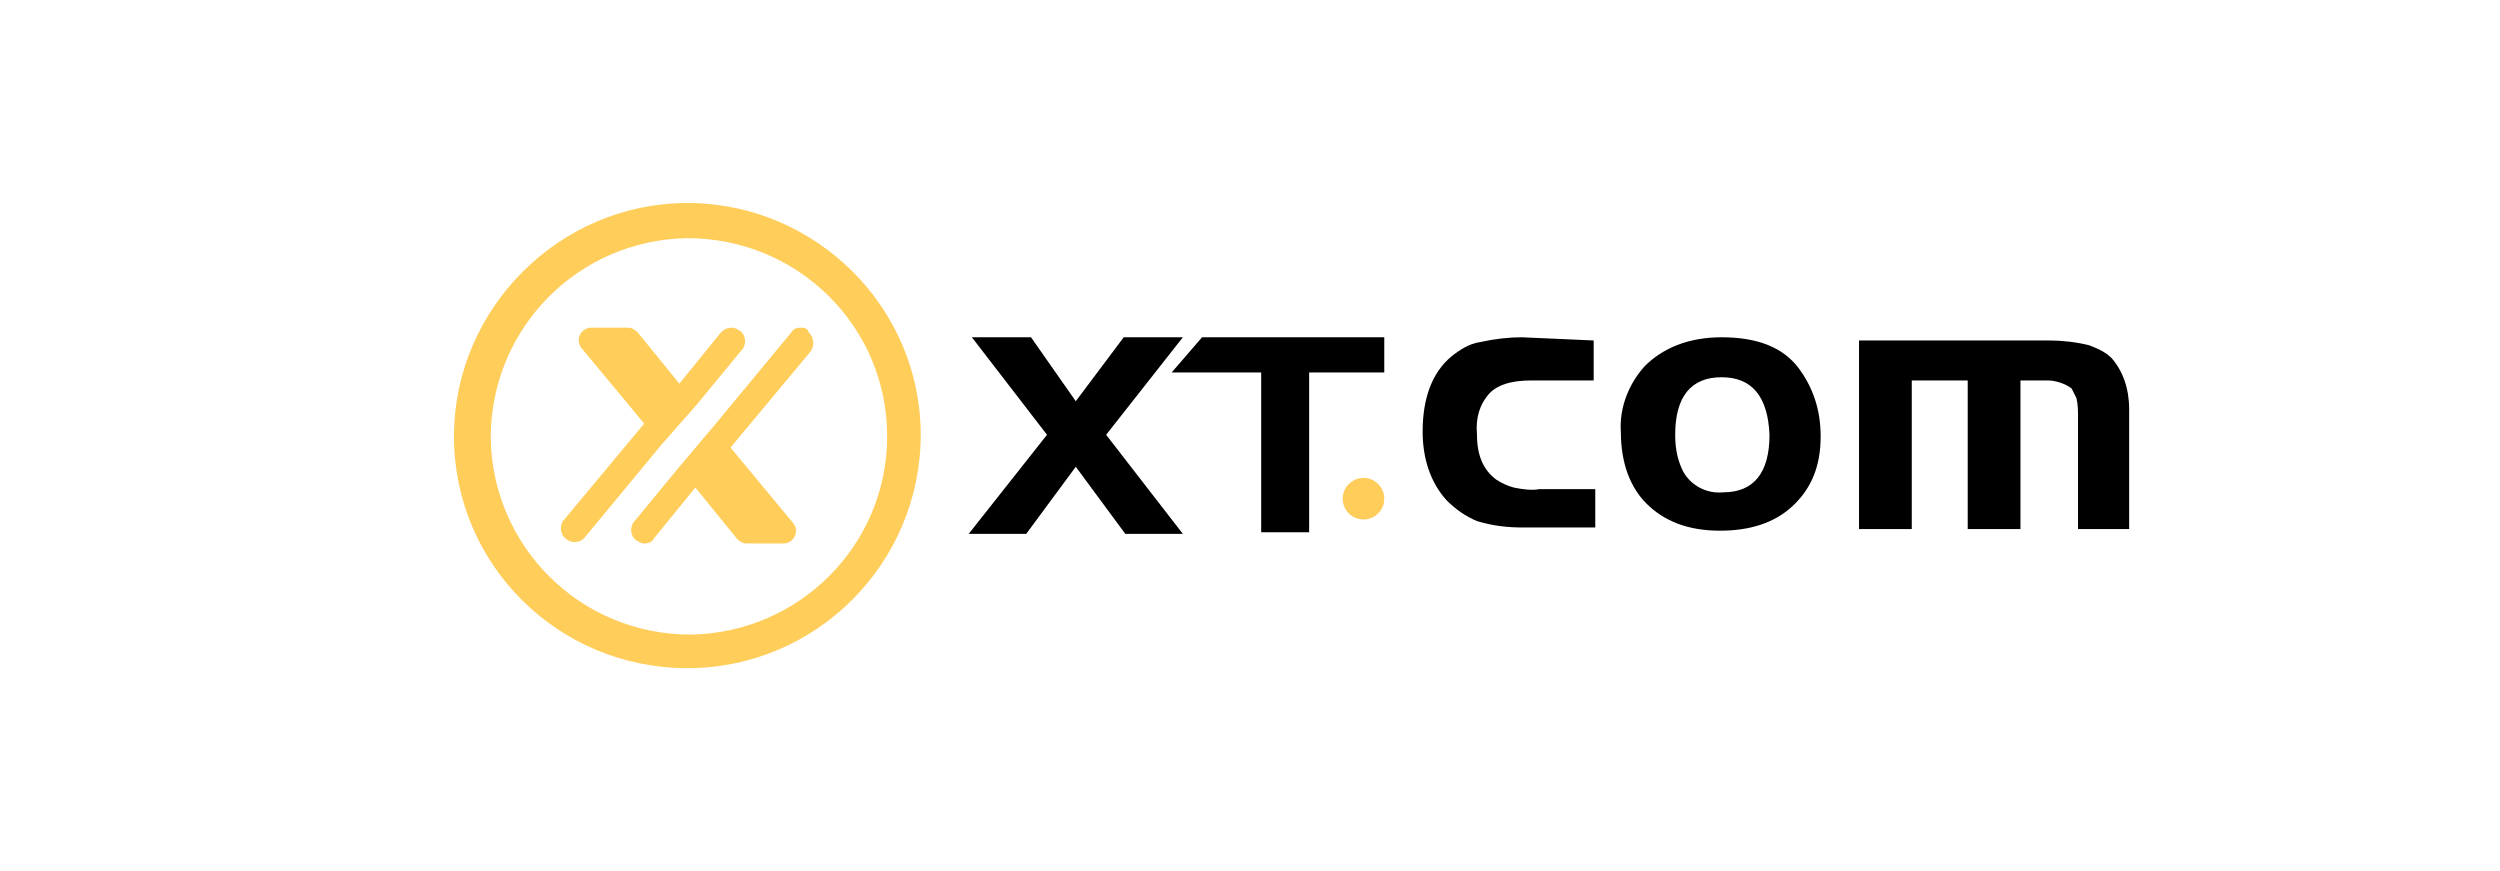
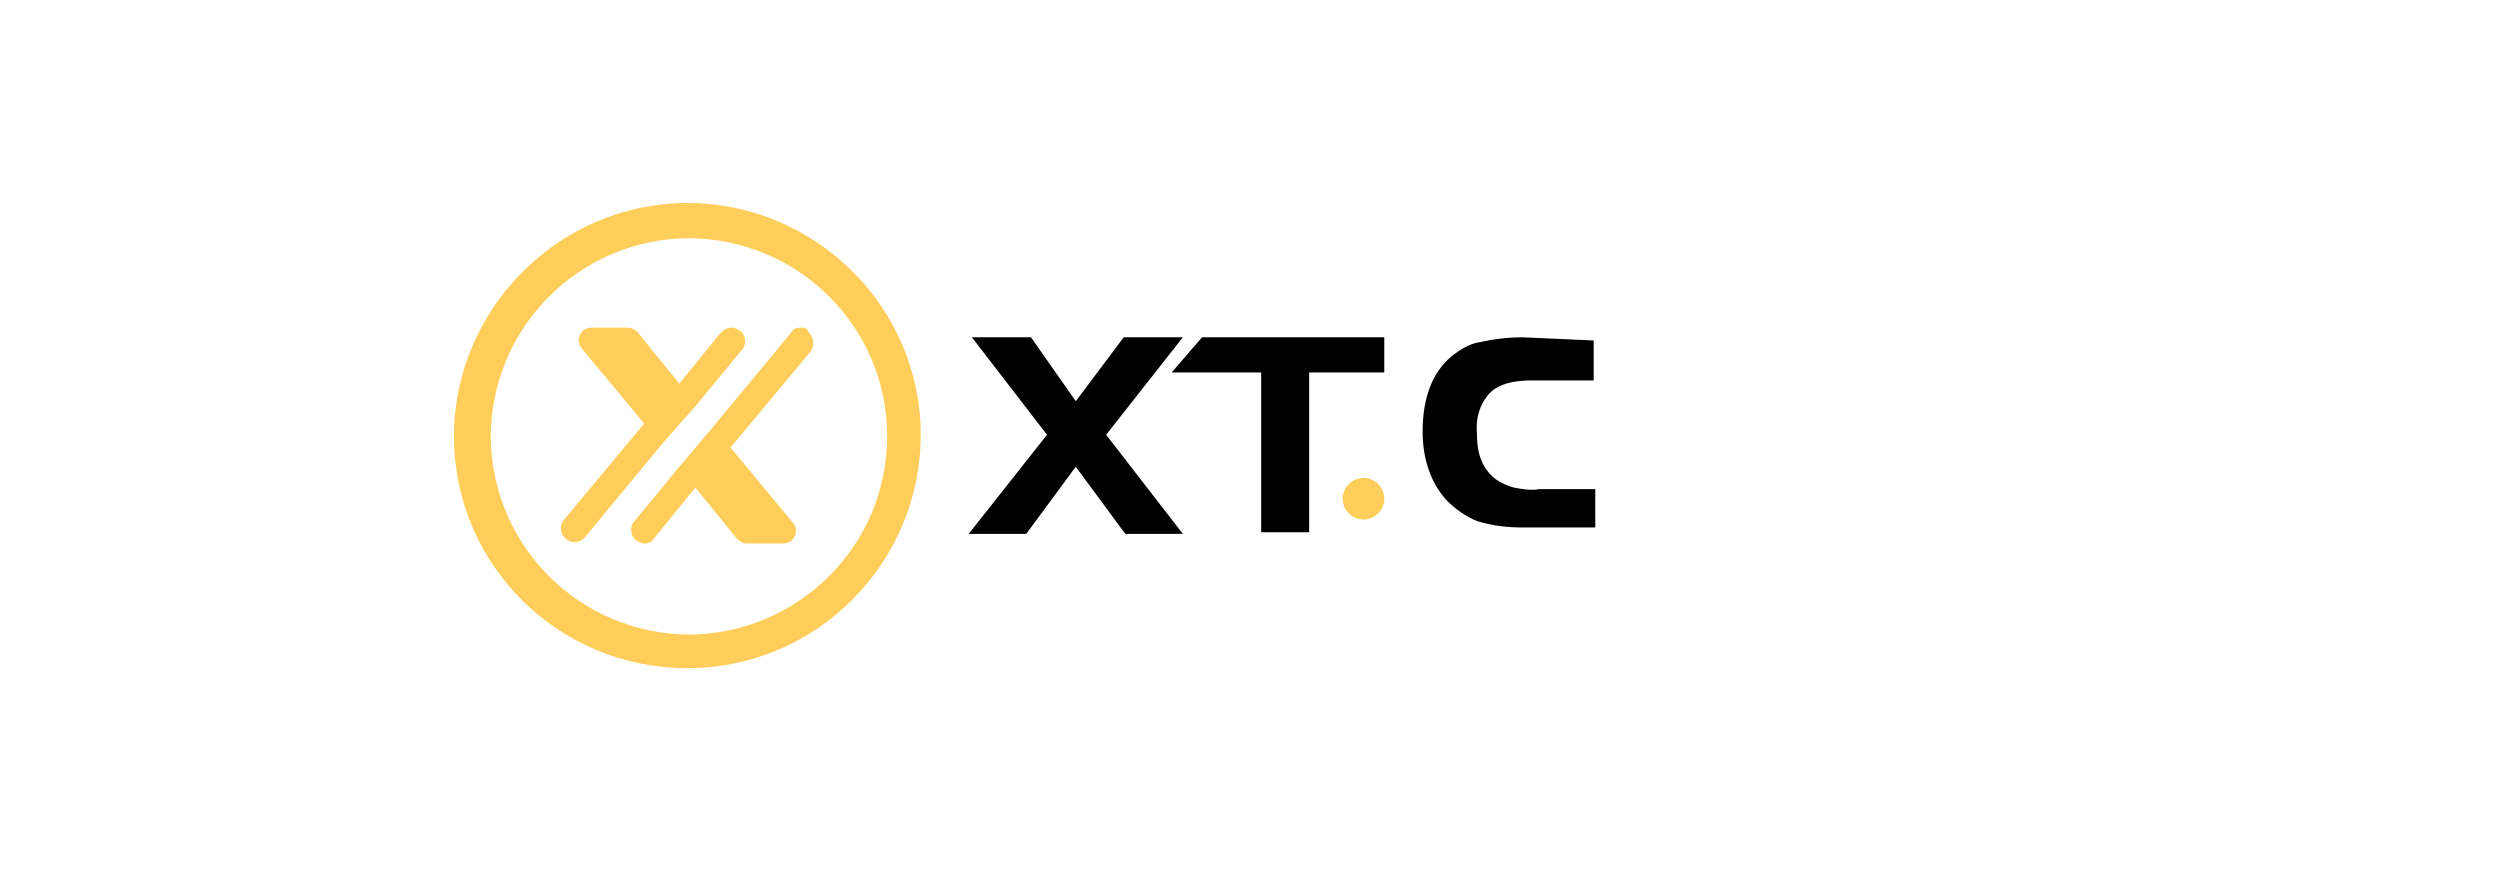
<svg xmlns="http://www.w3.org/2000/svg" xmlns:xlink="http://www.w3.org/1999/xlink" version="1.1" id="Слой_1" x="0px" y="0px" viewBox="0 0 156.4 54.5" style="enable-background:new 0 0 156.4 54.5;" xml:space="preserve">
  <style type="text/css">
	.st0{clip-path:url(#SVGID_2_);fill:#1D1D1B;}
	.st1{clip-path:url(#SVGID_4_);fill:#1D1D1B;}
	.st2{display:none;}
	.st3{display:inline;}
	.st4{clip-path:url(#SVGID_6_);fill:#1D1D1B;}
	.st5{clip-path:url(#SVGID_8_);fill:#1D1D1B;}
	.st6{fill:#FFCD5A;}
</style>
  <g>
    <g>
      <g>
        <g>
          <g>
            <defs>
              <rect id="SVGID_1_" x="-256.7" y="13.5" width="117.4" height="41" />
            </defs>
            <clipPath id="SVGID_2_">
              <use xlink:href="#SVGID_1_" style="overflow:visible;" />
            </clipPath>
-             <path class="st0" d="M-243.8,20.7h91.4v25.9h-91.4L-243.8,20.7L-243.8,20.7z M-256.7,54.5h117.4v-41h-117.4V54.5z" />
          </g>
        </g>
      </g>
    </g>
  </g>
  <g>
    <g>
      <g>
        <g>
          <g>
            <defs>
              <rect id="SVGID_3_" x="-119.2" y="19.9" width="99.2" height="34.6" />
            </defs>
            <clipPath id="SVGID_4_">
              <use xlink:href="#SVGID_3_" style="overflow:visible;" />
            </clipPath>
-             <path class="st1" d="M-109.3,26.9h80.7v19.5h-80.7V26.9z M-119.2,54.5H-20V19.9h-99.2V54.5z" />
          </g>
        </g>
      </g>
    </g>
  </g>
  <g class="st2">
    <g class="st3">
      <g>
        <g>
          <g>
            <defs>
              <rect id="SVGID_5_" y="0" width="156.4" height="54.6" />
            </defs>
            <clipPath id="SVGID_6_">
              <use xlink:href="#SVGID_5_" style="overflow:visible;" />
            </clipPath>
            <path class="st4" d="M16,11.5h125.2V42H16V11.5z M0,54.5h156.4V0H0V54.5z" />
          </g>
        </g>
      </g>
    </g>
  </g>
  <g>
    <g>
      <g>
        <g>
          <g>
            <defs>
-               <rect id="SVGID_7_" x="176.4" y="2.3" width="143" height="49.9" />
-             </defs>
+               </defs>
            <clipPath id="SVGID_8_">
              <use xlink:href="#SVGID_7_" style="overflow:visible;" />
            </clipPath>
            <path class="st5" d="M192.5,12.3h110.9v27.6H192.5V12.3z M176.4,52.2h143V2.3h-143V52.2z" />
          </g>
        </g>
      </g>
    </g>
  </g>
  <g>
    <circle class="st6" cx="85.3" cy="31.2" r="1.3" />
    <path d="M99.7,21.3v2.5h-3.9c-1.3,0-2.2,0.3-2.7,0.9c-0.5,0.6-0.8,1.4-0.7,2.5c0,1.3,0.4,2.2,1.2,2.8c0.3,0.2,0.7,0.4,1.1,0.5   c0.5,0.1,1.1,0.2,1.6,0.1h3.5V33h-4.5c-1,0-1.9-0.1-2.9-0.4c-0.7-0.3-1.3-0.7-1.9-1.3c-1-1.1-1.5-2.6-1.5-4.3   c0-2.1,0.6-3.7,1.8-4.7c0.5-0.4,1.1-0.8,1.8-0.9c0.9-0.2,1.8-0.3,2.6-0.3L99.7,21.3z" />
-     <path d="M107.7,21.1c2.2,0,3.8,0.6,4.8,1.9c0.9,1.2,1.4,2.6,1.4,4.3c0,1.9-0.6,3.3-1.8,4.4c-1.1,1-2.6,1.5-4.5,1.5   c-2,0-3.5-0.6-4.6-1.7c-1-1-1.6-2.5-1.6-4.5c-0.1-1.5,0.5-3,1.5-4.1C104,21.8,105.6,21.1,107.7,21.1z M107.7,23.6   c-1.9,0-2.9,1.2-2.9,3.6c0,1,0.2,1.7,0.5,2.3c0.5,0.9,1.5,1.4,2.5,1.3c1.9,0,2.9-1.2,2.9-3.6C110.6,24.8,109.6,23.6,107.7,23.6z" />
-     <path d="M116.3,21.3h11.9c0.8,0,1.7,0.1,2.5,0.3c0.5,0.2,1,0.4,1.4,0.8c0.7,0.8,1.1,1.9,1.1,3.2v7.5H130v-7c0-0.4,0-0.8-0.1-1.2   c-0.1-0.2-0.2-0.4-0.3-0.6c-0.4-0.3-1-0.5-1.5-0.5h-1.7v9.3h-3.3v-9.3h-3.5v9.3h-3.3L116.3,21.3L116.3,21.3z" />
    <path d="M65.5,27.2l-4.7-6.1h3.7l2.8,4l3-4H74l-4.8,6.1l4.8,6.2h-3.6l-3.1-4.2l-3.1,4.2h-3.6L65.5,27.2z" />
    <path d="M78.8,23.3h-5.5l1.9-2.2h11.4v2.2h-4.7v10h-3V23.3z" />
    <path class="st6" d="M43,41.8c-8.1,0-14.6-6.5-14.6-14.5S35,12.7,43,12.7s14.6,6.5,14.6,14.5S51.1,41.8,43,41.8z M43,14.9   c-6.8,0.1-12.3,5.6-12.3,12.5c0.1,6.8,5.6,12.3,12.5,12.3c6.8-0.1,12.3-5.6,12.3-12.4C55.5,20.4,49.9,14.9,43,14.9L43,14.9z" />
-     <path id="Fill-3-Copy-2_00000090267471446645383410000001169026052930521530_" class="st6" d="M43.6,25.3l2.8-3.4   c0.3-0.3,0.3-0.9-0.1-1.2c-0.2-0.1-0.3-0.2-0.5-0.2l0,0c-0.3,0-0.5,0.1-0.7,0.3L42.5,24l-2.6-3.2c-0.2-0.2-0.4-0.3-0.6-0.3H37   c-0.5,0-0.8,0.4-0.8,0.8c0,0.2,0.1,0.4,0.2,0.5l3.9,4.7l-5,6c-0.3,0.3-0.3,0.9,0.1,1.2c0.3,0.3,0.9,0.3,1.2-0.1l0,0l4.8-5.8   L43.6,25.3z" />
+     <path id="Fill-3-Copy-2_00000090267471446645383410000001169026052930521530_" class="st6" d="M43.6,25.3l2.8-3.4   c0.3-0.3,0.3-0.9-0.1-1.2c-0.2-0.1-0.3-0.2-0.5-0.2l0,0c-0.3,0-0.5,0.1-0.7,0.3L42.5,24l-2.6-3.2c-0.2-0.2-0.4-0.3-0.6-0.3H37   c-0.5,0-0.8,0.4-0.8,0.8c0,0.2,0.1,0.4,0.2,0.5l3.9,4.7l-5,6c-0.3,0.3-0.3,0.9,0.1,1.2c0.3,0.3,0.9,0.3,1.2-0.1l0,0l4.8-5.8   z" />
    <path id="Fill-5-Copy-2_00000053504668386945493860000005500288296259833525_" class="st6" d="M50.1,20.5c-0.3,0-0.5,0.1-0.6,0.3   l-4.8,5.8l-2.2,2.6l-2.8,3.4c-0.3,0.3-0.3,0.9,0.1,1.2c0.2,0.1,0.3,0.2,0.5,0.2c0.3,0,0.5-0.1,0.6-0.3l2.6-3.2l2.6,3.2   c0.2,0.2,0.4,0.3,0.6,0.3H49c0.5,0,0.8-0.4,0.8-0.8c0-0.2-0.1-0.4-0.2-0.5l-3.9-4.7l5-6c0.3-0.4,0.2-0.9-0.1-1.2   C50.5,20.5,50.3,20.5,50.1,20.5" />
  </g>
</svg>